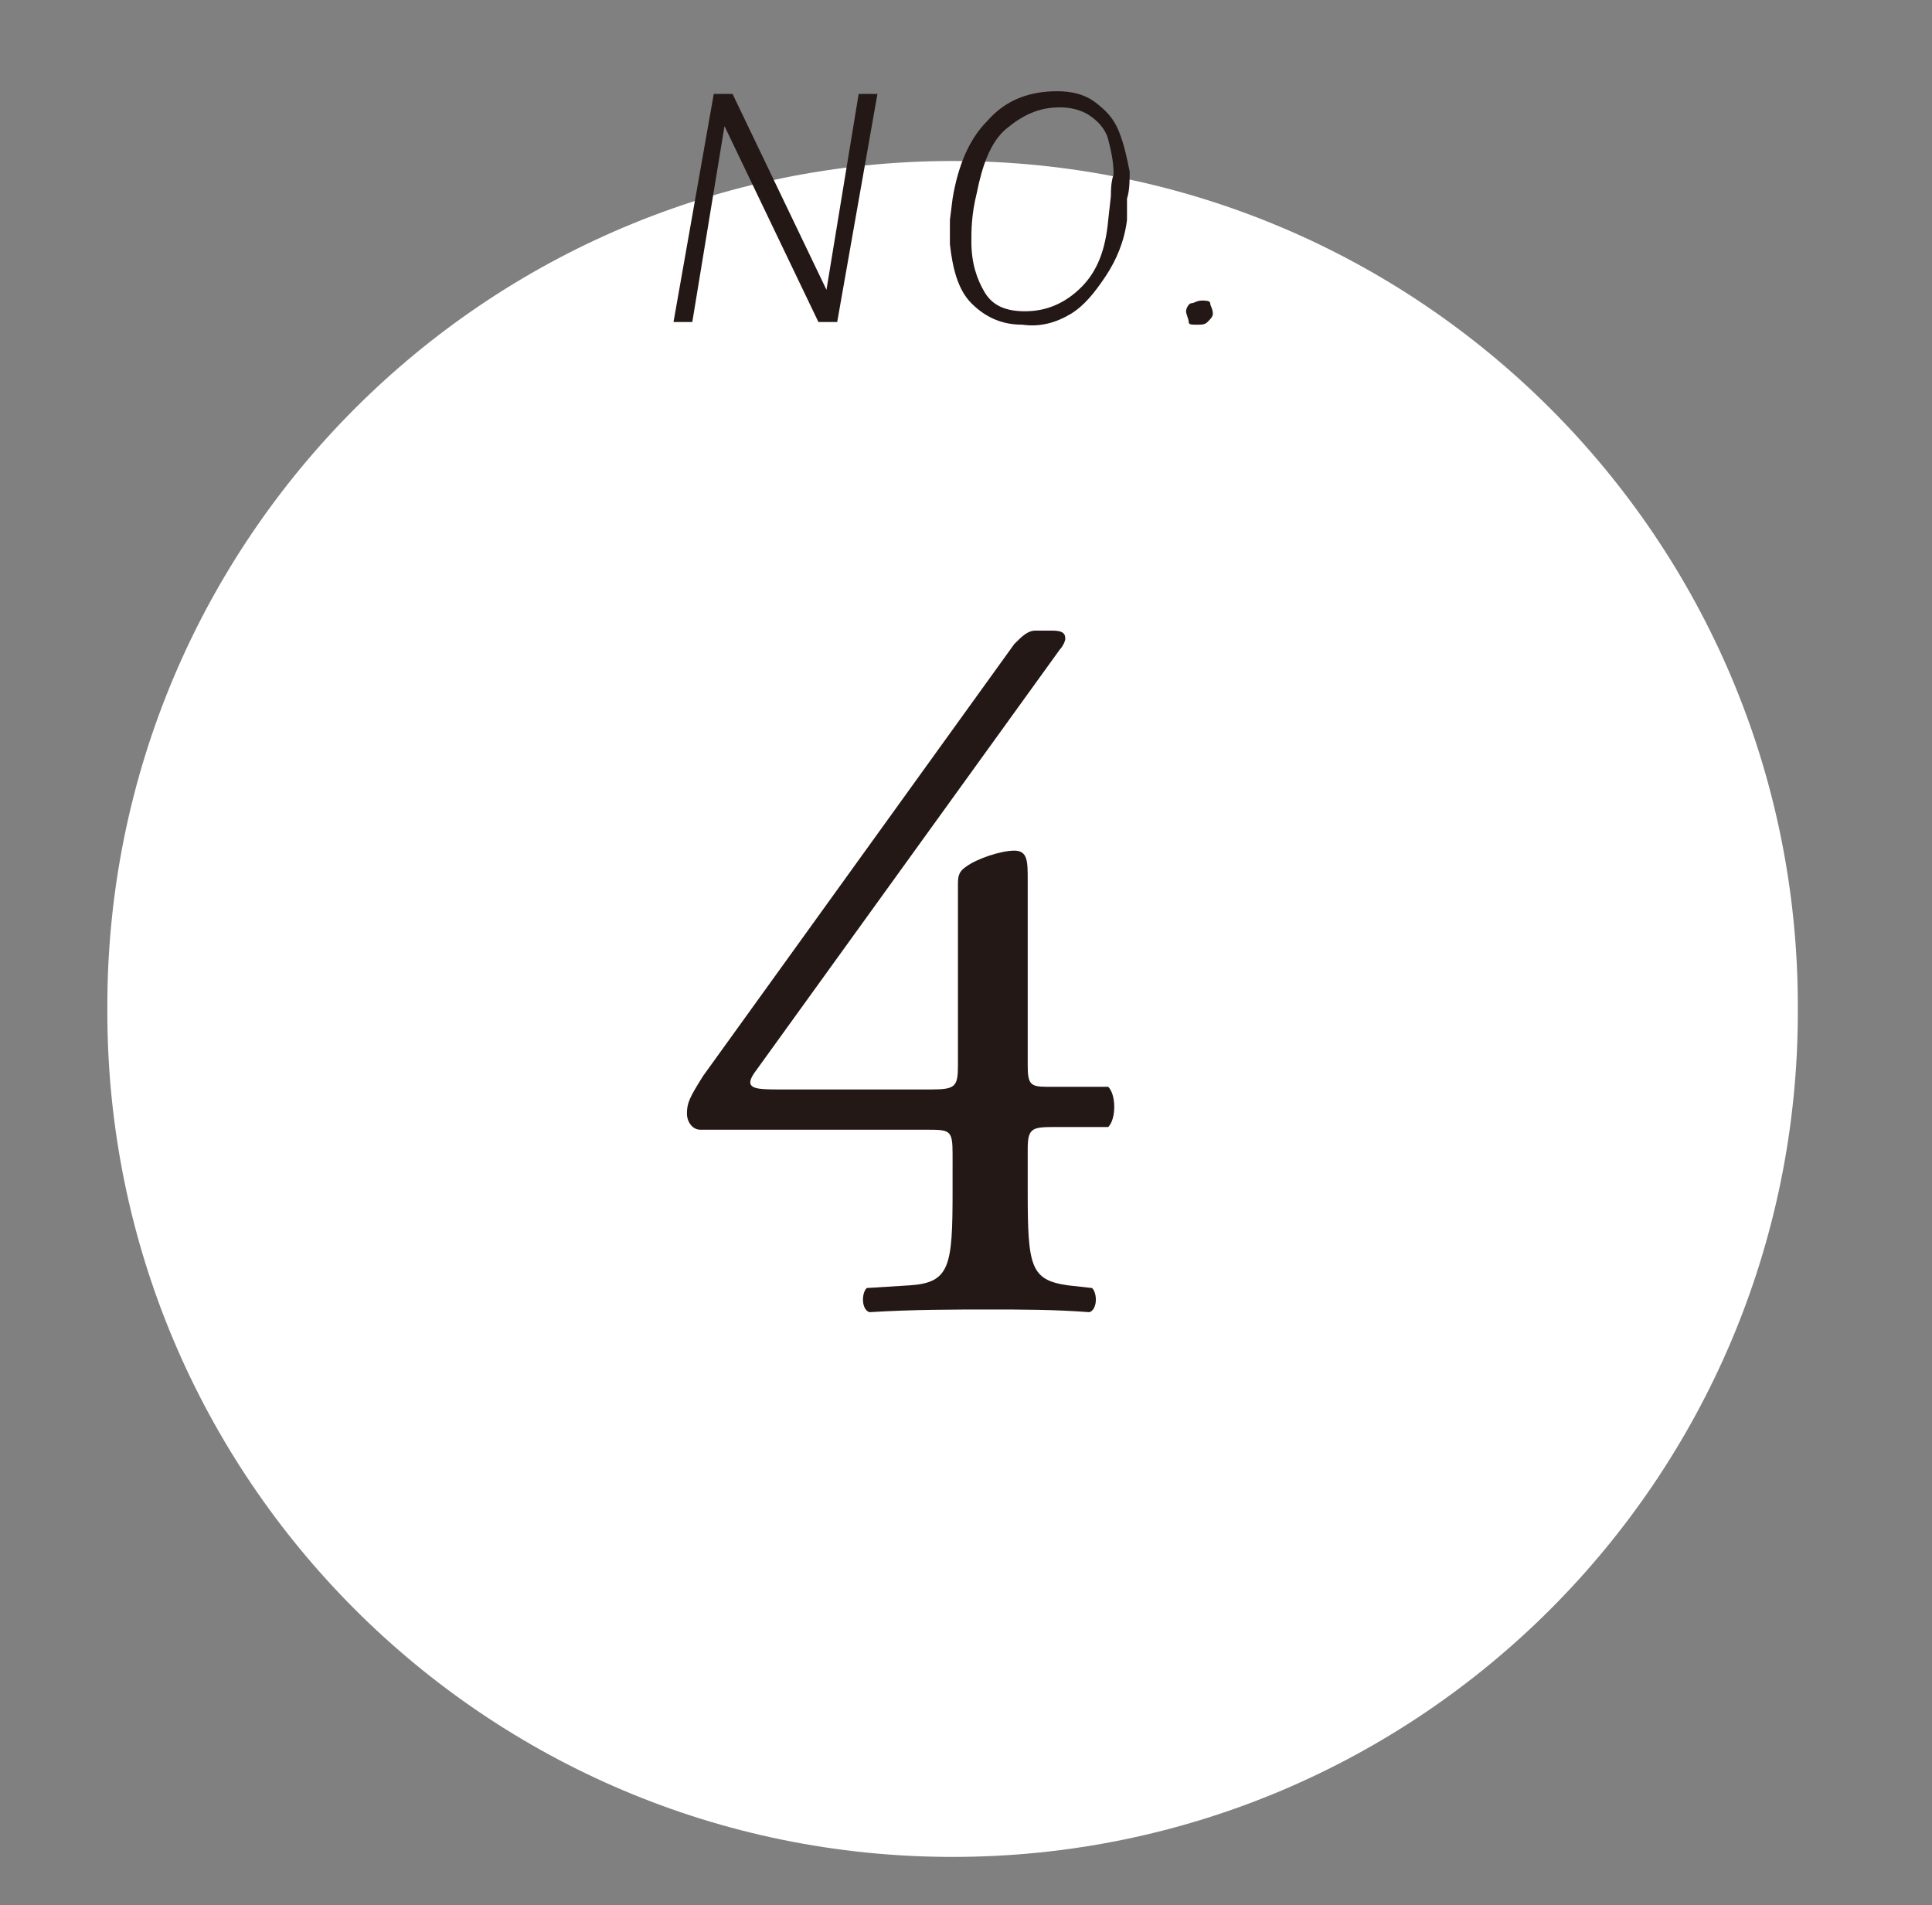
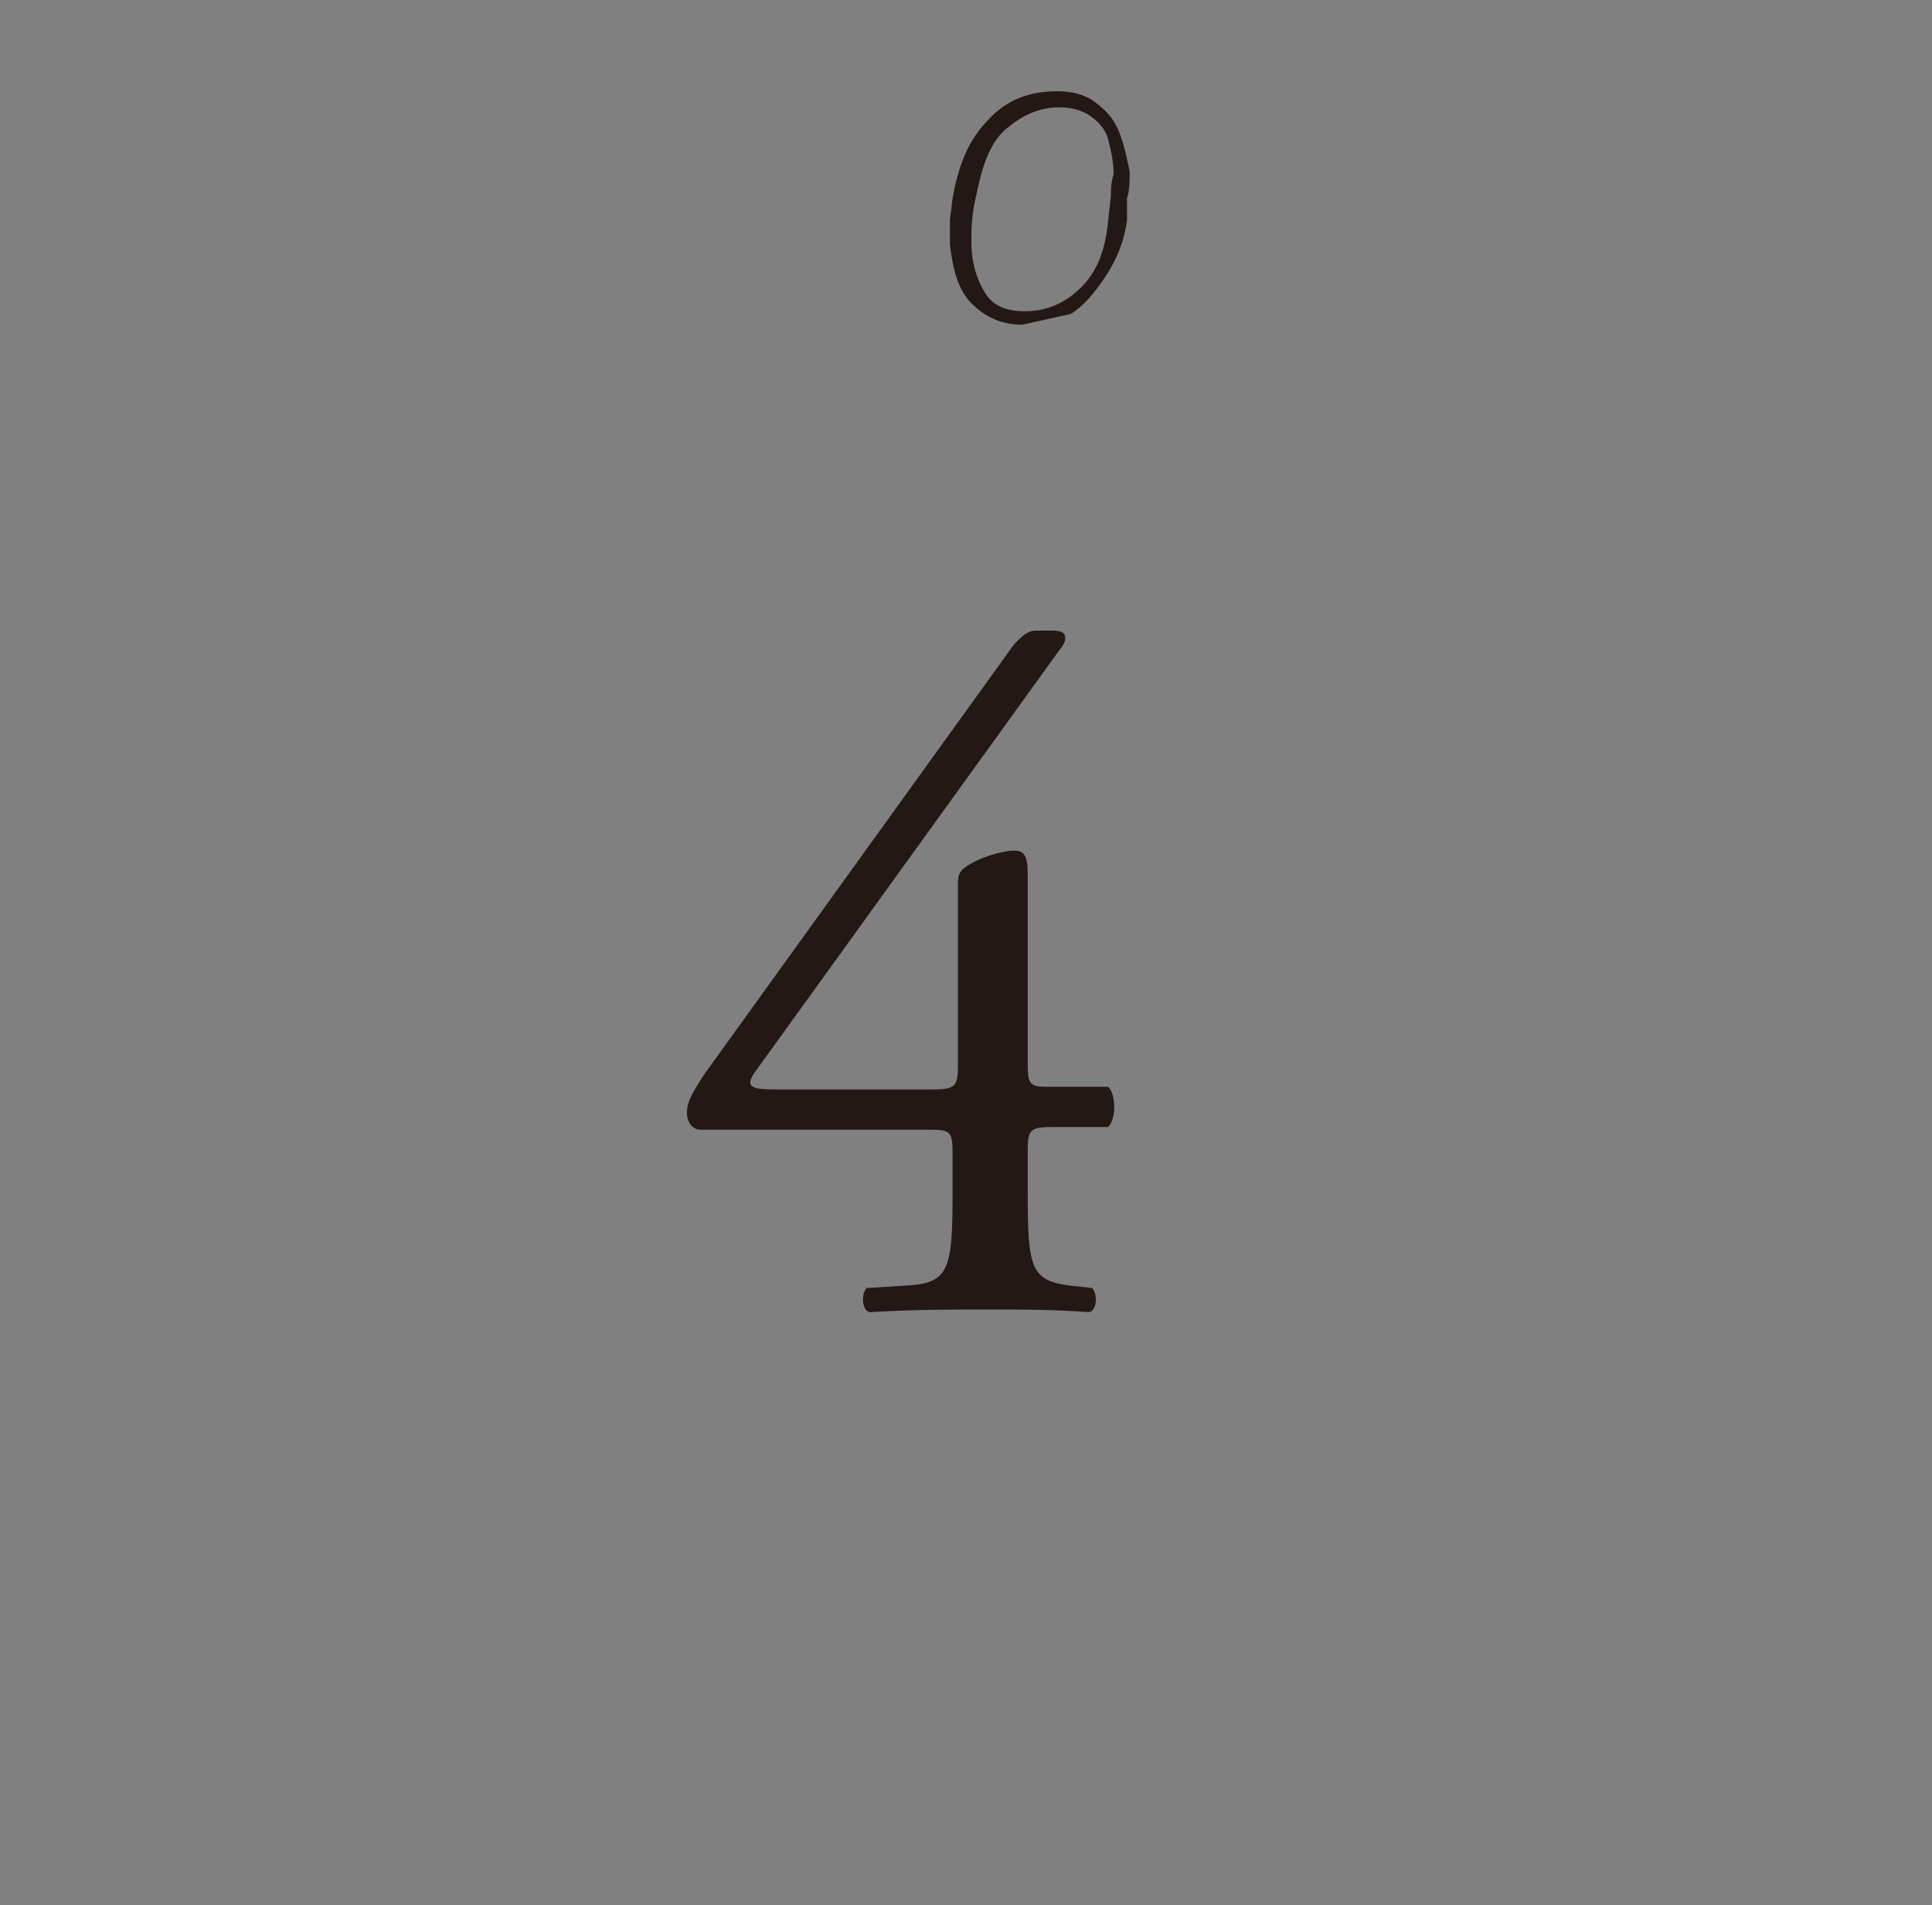
<svg xmlns="http://www.w3.org/2000/svg" version="1.1" id="レイヤー_1" x="0px" y="0px" viewBox="0 0 72 71" style="enable-background:new 0 0 72 71;" xml:space="preserve">
  <rect x="0" y="0" width="72" height="71" fill="#808080" stroke="none" />
  <style type="text/css">
	.st0{fill:#FFFFFF;}
	.st1{fill:#231815;}
</style>
-   <path class="st0" d="M35.5,69.2L35.5,69.2C18.1,69.2,4,55.1,4,37.7v-0.2C4,20.1,18.1,6,35.5,6h0C52.9,6,67,20.1,67,37.5v0.2  C67,55.1,52.9,69.2,35.5,69.2z" />
  <g>
    <g>
      <path class="st1" d="M26.1,42.1c-0.3,0-0.5-0.3-0.5-0.6c0-0.4,0.1-0.6,0.6-1.4L37.8,24c0.3-0.3,0.5-0.5,0.8-0.5h0.6    c0.4,0,0.5,0.1,0.5,0.3c0,0.1-0.1,0.3-0.2,0.4L28.1,40c-0.4,0.6,0.1,0.6,1,0.6h5.6c0.9,0,1-0.1,1-0.9V33c0-0.3,0-0.5,0.3-0.7    c0.4-0.3,1.3-0.6,1.8-0.6c0.5,0,0.5,0.4,0.5,1.1v6.9c0,0.7,0.1,0.8,0.7,0.8h2.3c0.3,0.3,0.3,1.2,0,1.5h-1.9c-0.9,0-1.1,0-1.1,0.8    v1.6c0,2.8,0.1,3.3,1.5,3.5l0.9,0.1c0.2,0.2,0.2,0.8-0.1,0.9c-1.3-0.1-2.6-0.1-3.7-0.1c-1.3,0-2.9,0-4.5,0.1    c-0.3-0.1-0.3-0.7-0.1-0.9l1.6-0.1c1.5-0.1,1.6-0.7,1.6-3.5V43c0-0.9-0.1-0.9-1-0.9H26.1z" />
    </g>
  </g>
  <g>
    <g>
-       <path class="st1" d="M31.2,12h-0.7L27,4.7L25.8,12h-0.7l1.5-8.5h0.7l3.5,7.3L32,3.5h0.7L31.2,12z" />
-       <path class="st1" d="M38.1,12.1c-0.8,0-1.4-0.3-1.9-0.8s-0.7-1.3-0.8-2.2c0-0.3,0-0.6,0-0.9l0.1-0.8c0.2-1.2,0.6-2.2,1.3-2.9    c0.7-0.8,1.6-1.1,2.6-1.1c0.5,0,1,0.1,1.4,0.4s0.7,0.6,0.9,1.1s0.3,1,0.4,1.5c0,0.3,0,0.7-0.1,1L42,8.2c-0.1,0.8-0.4,1.5-0.8,2.1    s-0.8,1.1-1.3,1.4S38.8,12.2,38.1,12.1z M41.4,7.3c0-0.2,0-0.5,0.1-0.8c0-0.5-0.1-0.9-0.2-1.3s-0.4-0.7-0.7-0.9S39.9,4,39.5,4    c-0.8,0-1.4,0.3-2,0.8s-0.9,1.4-1.1,2.4C36.2,8,36.2,8.6,36.2,9c0,0.8,0.2,1.4,0.5,1.9s0.8,0.7,1.5,0.7c0.8,0,1.5-0.3,2.1-0.9    s0.9-1.4,1-2.5L41.4,7.3z" />
-       <path class="st1" d="M44.2,11.6c0-0.1,0.1-0.3,0.2-0.3s0.2-0.1,0.4-0.1c0.1,0,0.3,0,0.3,0.1s0.1,0.2,0.1,0.4    c0,0.1-0.1,0.2-0.2,0.3s-0.2,0.1-0.4,0.1s-0.3,0-0.3-0.1S44.2,11.7,44.2,11.6z" />
+       <path class="st1" d="M38.1,12.1c-0.8,0-1.4-0.3-1.9-0.8s-0.7-1.3-0.8-2.2c0-0.3,0-0.6,0-0.9l0.1-0.8c0.2-1.2,0.6-2.2,1.3-2.9    c0.7-0.8,1.6-1.1,2.6-1.1c0.5,0,1,0.1,1.4,0.4s0.7,0.6,0.9,1.1s0.3,1,0.4,1.5c0,0.3,0,0.7-0.1,1L42,8.2c-0.1,0.8-0.4,1.5-0.8,2.1    s-0.8,1.1-1.3,1.4z M41.4,7.3c0-0.2,0-0.5,0.1-0.8c0-0.5-0.1-0.9-0.2-1.3s-0.4-0.7-0.7-0.9S39.9,4,39.5,4    c-0.8,0-1.4,0.3-2,0.8s-0.9,1.4-1.1,2.4C36.2,8,36.2,8.6,36.2,9c0,0.8,0.2,1.4,0.5,1.9s0.8,0.7,1.5,0.7c0.8,0,1.5-0.3,2.1-0.9    s0.9-1.4,1-2.5L41.4,7.3z" />
    </g>
  </g>
</svg>